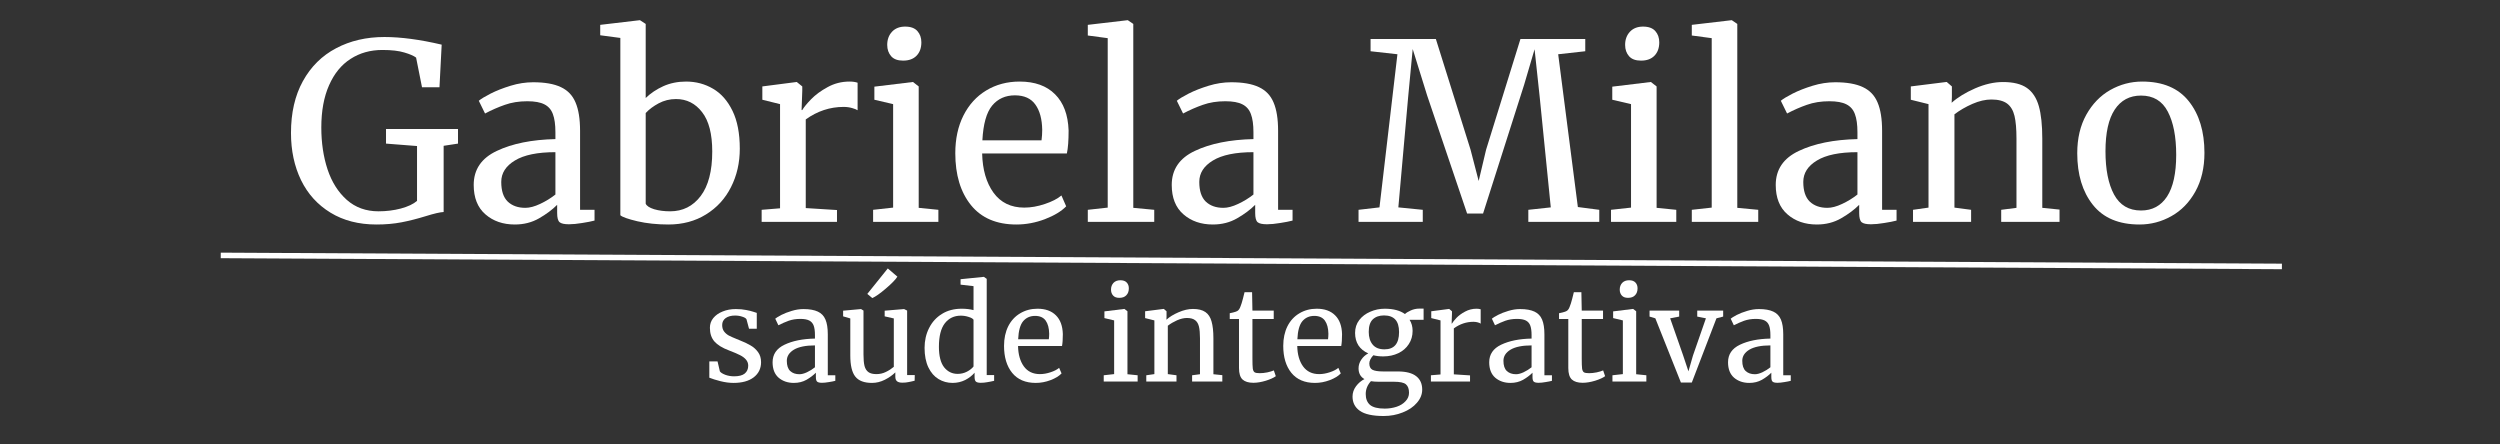
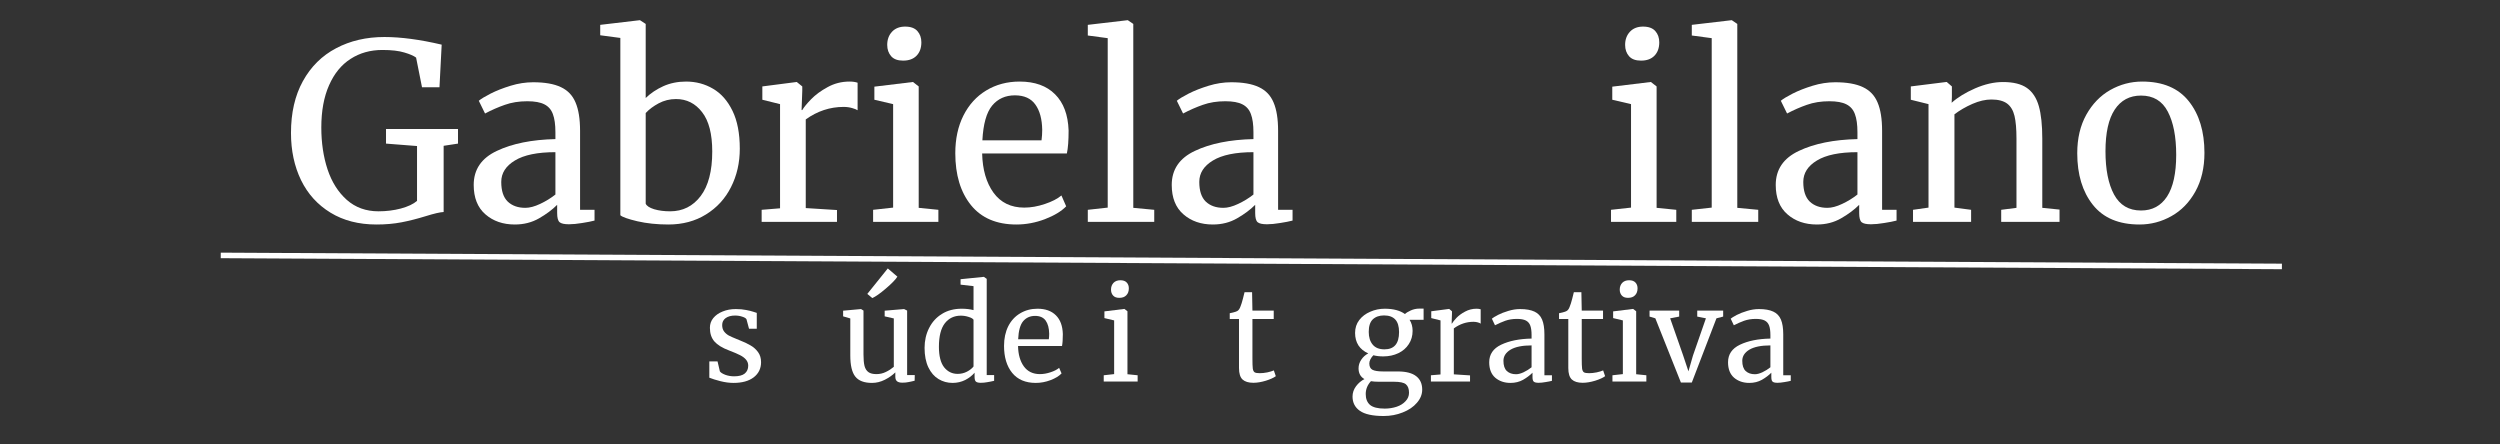
<svg xmlns="http://www.w3.org/2000/svg" width="450" zoomAndPan="magnify" viewBox="0 0 337.5 60" height="80" preserveAspectRatio="xMidYMid meet" version="1.0">
  <rect x="0" y="0" width="337.5" height="60" fill="#333333" stroke="none" />
  <defs>
    <g />
  </defs>
  <g fill="#ffffff" fill-opacity="1">
    <g transform="translate(37.861, 29.949)">
      <g>
        <path d="M 12.969 0.359 C 10.57 0.359 8.504 -0.172 6.766 -1.234 C 5.023 -2.297 3.695 -3.758 2.781 -5.625 C 1.875 -7.5 1.422 -9.625 1.422 -12 C 1.422 -14.719 1.957 -17.051 3.031 -19 C 4.113 -20.957 5.609 -22.438 7.516 -23.438 C 9.422 -24.445 11.594 -24.953 14.031 -24.953 C 16.258 -24.953 18.836 -24.609 21.766 -23.922 L 21.469 -18.172 L 19.109 -18.172 L 18.312 -22.172 C 18 -22.41 17.473 -22.641 16.734 -22.859 C 15.992 -23.086 15.004 -23.203 13.766 -23.203 C 12.141 -23.203 10.707 -22.801 9.469 -22 C 8.227 -21.207 7.258 -20.02 6.562 -18.438 C 5.863 -16.863 5.516 -14.961 5.516 -12.734 C 5.516 -10.672 5.797 -8.785 6.359 -7.078 C 6.93 -5.367 7.797 -4 8.953 -2.969 C 10.117 -1.938 11.547 -1.422 13.234 -1.422 C 14.297 -1.422 15.301 -1.547 16.25 -1.797 C 17.207 -2.055 17.938 -2.398 18.438 -2.828 L 18.438 -10.234 L 14.25 -10.562 L 14.25 -12.531 L 23.969 -12.531 L 23.969 -10.562 L 22.031 -10.266 L 22.031 -1.328 C 21.539 -1.305 20.734 -1.117 19.609 -0.766 C 18.453 -0.41 17.363 -0.133 16.344 0.062 C 15.332 0.258 14.207 0.359 12.969 0.359 Z M 12.969 0.359 " />
      </g>
    </g>
  </g>
  <g fill="#ffffff" fill-opacity="1">
    <g transform="translate(62.45, 29.949)">
      <g>
        <path d="M 1.5 -4.984 C 1.5 -7.066 2.539 -8.598 4.625 -9.578 C 6.707 -10.566 9.344 -11.098 12.531 -11.172 L 12.531 -12.094 C 12.531 -13.133 12.414 -13.953 12.188 -14.547 C 11.969 -15.148 11.586 -15.586 11.047 -15.859 C 10.504 -16.141 9.734 -16.281 8.734 -16.281 C 7.609 -16.281 6.598 -16.117 5.703 -15.797 C 4.805 -15.484 3.914 -15.094 3.031 -14.625 L 2.188 -16.344 C 2.477 -16.594 3.008 -16.914 3.781 -17.312 C 4.562 -17.707 5.461 -18.062 6.484 -18.375 C 7.504 -18.688 8.52 -18.844 9.531 -18.844 C 11.102 -18.844 12.348 -18.625 13.266 -18.188 C 14.191 -17.758 14.852 -17.066 15.25 -16.109 C 15.656 -15.16 15.859 -13.891 15.859 -12.297 L 15.859 -1.625 L 17.812 -1.625 L 17.812 -0.172 C 17.375 -0.055 16.816 0.051 16.141 0.156 C 15.461 0.27 14.867 0.328 14.359 0.328 C 13.734 0.328 13.312 0.234 13.094 0.047 C 12.875 -0.141 12.766 -0.555 12.766 -1.203 L 12.766 -2.297 C 12.098 -1.629 11.281 -1.02 10.312 -0.469 C 9.352 0.082 8.266 0.359 7.047 0.359 C 5.453 0.359 4.129 -0.098 3.078 -1.016 C 2.023 -1.93 1.5 -3.254 1.5 -4.984 Z M 8.469 -1.891 C 9.051 -1.891 9.719 -2.066 10.469 -2.422 C 11.219 -2.773 11.906 -3.195 12.531 -3.688 L 12.531 -9.406 C 10.113 -9.406 8.289 -9.031 7.062 -8.281 C 5.832 -7.539 5.219 -6.578 5.219 -5.391 C 5.219 -4.191 5.508 -3.305 6.094 -2.734 C 6.688 -2.172 7.477 -1.891 8.469 -1.891 Z M 8.469 -1.891 " />
      </g>
    </g>
  </g>
  <g fill="#ffffff" fill-opacity="1">
    <g transform="translate(81.091, 29.949)">
      <g>
        <path d="M -0.062 -26.594 L 5.25 -27.219 L 5.312 -27.219 L 6.078 -26.719 L 6.078 -16.719 C 6.742 -17.363 7.535 -17.895 8.453 -18.312 C 9.379 -18.727 10.406 -18.938 11.531 -18.938 C 12.863 -18.938 14.078 -18.613 15.172 -17.969 C 16.266 -17.332 17.141 -16.336 17.797 -14.984 C 18.453 -13.641 18.781 -11.938 18.781 -9.875 C 18.781 -7.969 18.383 -6.238 17.594 -4.688 C 16.812 -3.133 15.688 -1.906 14.219 -1 C 12.758 -0.094 11.066 0.359 9.141 0.359 C 7.609 0.359 6.211 0.211 4.953 -0.078 C 3.691 -0.379 2.926 -0.648 2.656 -0.891 L 2.656 -24.828 L -0.062 -25.188 Z M 10.172 -16.578 C 9.328 -16.578 8.547 -16.383 7.828 -16 C 7.109 -15.613 6.523 -15.176 6.078 -14.688 L 6.078 -2.453 C 6.211 -2.148 6.594 -1.898 7.219 -1.703 C 7.852 -1.516 8.57 -1.422 9.375 -1.422 C 11.082 -1.422 12.457 -2.109 13.5 -3.484 C 14.539 -4.859 15.062 -6.863 15.062 -9.5 C 15.062 -11.875 14.602 -13.645 13.688 -14.812 C 12.781 -15.988 11.609 -16.578 10.172 -16.578 Z M 10.172 -16.578 " />
      </g>
    </g>
  </g>
  <g fill="#ffffff" fill-opacity="1">
    <g transform="translate(101.26, 29.949)">
      <g>
        <path d="M 1.562 -1.625 L 4.047 -1.828 L 4.047 -15.891 L 1.656 -16.484 L 1.656 -18.281 L 6.25 -18.875 L 6.312 -18.875 L 7.047 -18.281 L 7.047 -17.688 L 6.953 -15.094 L 7.047 -15.094 C 7.266 -15.469 7.66 -15.953 8.234 -16.547 C 8.816 -17.148 9.562 -17.695 10.469 -18.188 C 11.375 -18.688 12.359 -18.938 13.422 -18.938 C 13.867 -18.938 14.234 -18.883 14.516 -18.781 L 14.516 -15.062 C 14.367 -15.164 14.125 -15.266 13.781 -15.359 C 13.438 -15.461 13.051 -15.516 12.625 -15.516 C 10.789 -15.516 9.086 -14.953 7.516 -13.828 L 7.516 -1.859 L 11.734 -1.594 L 11.734 0 L 1.562 0 Z M 1.562 -1.625 " />
      </g>
    </g>
  </g>
  <g fill="#ffffff" fill-opacity="1">
    <g transform="translate(116.478, 29.949)">
      <g>
        <path d="M 5.422 -21.766 C 4.711 -21.766 4.18 -21.961 3.828 -22.359 C 3.473 -22.766 3.297 -23.273 3.297 -23.891 C 3.297 -24.598 3.508 -25.188 3.938 -25.656 C 4.375 -26.125 4.969 -26.359 5.719 -26.359 C 6.469 -26.359 7.02 -26.156 7.375 -25.75 C 7.727 -25.352 7.906 -24.848 7.906 -24.234 C 7.906 -23.473 7.688 -22.867 7.25 -22.422 C 6.82 -21.984 6.223 -21.766 5.453 -21.766 Z M 4.094 -15.891 L 1.562 -16.484 L 1.562 -18.25 L 6.719 -18.875 L 6.781 -18.875 L 7.547 -18.281 L 7.547 -1.891 L 10.203 -1.625 L 10.203 0 L 1.391 0 L 1.391 -1.625 L 4.094 -1.922 Z M 4.094 -15.891 " />
      </g>
    </g>
  </g>
  <g fill="#ffffff" fill-opacity="1">
    <g transform="translate(127.543, 29.949)">
      <g>
        <path d="M 9.672 0.359 C 6.992 0.359 4.945 -0.516 3.531 -2.266 C 2.125 -4.016 1.422 -6.348 1.422 -9.266 C 1.422 -11.191 1.785 -12.883 2.516 -14.344 C 3.254 -15.812 4.281 -16.941 5.594 -17.734 C 6.914 -18.535 8.422 -18.938 10.109 -18.938 C 12.16 -18.938 13.754 -18.363 14.891 -17.219 C 16.035 -16.082 16.645 -14.453 16.719 -12.328 C 16.719 -10.973 16.641 -9.941 16.484 -9.234 L 5.047 -9.234 C 5.098 -7.047 5.609 -5.281 6.578 -3.938 C 7.555 -2.594 8.941 -1.922 10.734 -1.922 C 11.617 -1.922 12.539 -2.082 13.5 -2.406 C 14.469 -2.727 15.219 -3.113 15.75 -3.562 L 16.391 -2.094 C 15.742 -1.426 14.785 -0.848 13.516 -0.359 C 12.254 0.117 10.973 0.359 9.672 0.359 Z M 13.062 -11 C 13.125 -11.469 13.156 -11.941 13.156 -12.422 C 13.133 -13.867 12.828 -15.004 12.234 -15.828 C 11.648 -16.66 10.727 -17.078 9.469 -17.078 C 8.188 -17.078 7.16 -16.613 6.391 -15.688 C 5.629 -14.758 5.191 -13.195 5.078 -11 Z M 13.062 -11 " />
      </g>
    </g>
  </g>
  <g fill="#ffffff" fill-opacity="1">
    <g transform="translate(145.619, 29.949)">
      <g>
        <path d="M 3.922 -24.797 L 1.234 -25.156 L 1.234 -26.594 L 6.578 -27.219 L 6.641 -27.219 L 7.375 -26.719 L 7.375 -1.891 L 10.203 -1.625 L 10.203 0 L 1.234 0 L 1.234 -1.625 L 3.922 -1.922 Z M 3.922 -24.797 " />
      </g>
    </g>
  </g>
  <g fill="#ffffff" fill-opacity="1">
    <g transform="translate(156.684, 29.949)">
      <g>
        <path d="M 1.5 -4.984 C 1.5 -7.066 2.539 -8.598 4.625 -9.578 C 6.707 -10.566 9.344 -11.098 12.531 -11.172 L 12.531 -12.094 C 12.531 -13.133 12.414 -13.953 12.188 -14.547 C 11.969 -15.148 11.586 -15.586 11.047 -15.859 C 10.504 -16.141 9.734 -16.281 8.734 -16.281 C 7.609 -16.281 6.598 -16.117 5.703 -15.797 C 4.805 -15.484 3.914 -15.094 3.031 -14.625 L 2.188 -16.344 C 2.477 -16.594 3.008 -16.914 3.781 -17.312 C 4.562 -17.707 5.461 -18.062 6.484 -18.375 C 7.504 -18.688 8.52 -18.844 9.531 -18.844 C 11.102 -18.844 12.348 -18.625 13.266 -18.188 C 14.191 -17.758 14.852 -17.066 15.25 -16.109 C 15.656 -15.16 15.859 -13.891 15.859 -12.297 L 15.859 -1.625 L 17.812 -1.625 L 17.812 -0.172 C 17.375 -0.055 16.816 0.051 16.141 0.156 C 15.461 0.27 14.867 0.328 14.359 0.328 C 13.734 0.328 13.312 0.234 13.094 0.047 C 12.875 -0.141 12.766 -0.555 12.766 -1.203 L 12.766 -2.297 C 12.098 -1.629 11.281 -1.02 10.312 -0.469 C 9.352 0.082 8.266 0.359 7.047 0.359 C 5.453 0.359 4.129 -0.098 3.078 -1.016 C 2.023 -1.93 1.5 -3.254 1.5 -4.984 Z M 8.469 -1.891 C 9.051 -1.891 9.719 -2.066 10.469 -2.422 C 11.219 -2.773 11.906 -3.195 12.531 -3.688 L 12.531 -9.406 C 10.113 -9.406 8.289 -9.031 7.062 -8.281 C 5.832 -7.539 5.219 -6.578 5.219 -5.391 C 5.219 -4.191 5.508 -3.305 6.094 -2.734 C 6.688 -2.172 7.477 -1.891 8.469 -1.891 Z M 8.469 -1.891 " />
      </g>
    </g>
  </g>
  <g fill="#ffffff" fill-opacity="1">
    <g transform="translate(175.324, 29.949)">
      <g />
    </g>
  </g>
  <g fill="#ffffff" fill-opacity="1">
    <g transform="translate(183.199, 29.949)">
      <g>
-         <path d="M 5.453 -22.625 L 1.828 -23.031 L 1.828 -24.688 L 10.641 -24.688 L 15.328 -9.734 L 16.422 -5.516 L 17.422 -9.734 L 22.062 -24.688 L 30.812 -24.688 L 30.812 -23.031 L 27.156 -22.625 L 29.812 -2 L 32.703 -1.625 L 32.703 0 L 23.125 0 L 23.125 -1.625 L 26.156 -1.953 L 24.656 -16.891 L 23.969 -23.297 L 22.562 -18.516 L 17.016 -1.125 L 14.859 -1.125 L 9.469 -17.047 L 7.516 -23.328 L 6.906 -16.891 L 5.578 -1.953 L 8.875 -1.625 L 8.875 0 L 0.203 0 L 0.203 -1.625 L 3.031 -1.953 Z M 5.453 -22.625 " />
-       </g>
+         </g>
    </g>
  </g>
  <g fill="#ffffff" fill-opacity="1">
    <g transform="translate(216.095, 29.949)">
      <g>
        <path d="M 5.422 -21.766 C 4.711 -21.766 4.18 -21.961 3.828 -22.359 C 3.473 -22.766 3.297 -23.273 3.297 -23.891 C 3.297 -24.598 3.508 -25.188 3.938 -25.656 C 4.375 -26.125 4.969 -26.359 5.719 -26.359 C 6.469 -26.359 7.02 -26.156 7.375 -25.75 C 7.727 -25.352 7.906 -24.848 7.906 -24.234 C 7.906 -23.473 7.688 -22.867 7.25 -22.422 C 6.82 -21.984 6.223 -21.766 5.453 -21.766 Z M 4.094 -15.891 L 1.562 -16.484 L 1.562 -18.25 L 6.719 -18.875 L 6.781 -18.875 L 7.547 -18.281 L 7.547 -1.891 L 10.203 -1.625 L 10.203 0 L 1.391 0 L 1.391 -1.625 L 4.094 -1.922 Z M 4.094 -15.891 " />
      </g>
    </g>
  </g>
  <g fill="#ffffff" fill-opacity="1">
    <g transform="translate(227.159, 29.949)">
      <g>
        <path d="M 3.922 -24.797 L 1.234 -25.156 L 1.234 -26.594 L 6.578 -27.219 L 6.641 -27.219 L 7.375 -26.719 L 7.375 -1.891 L 10.203 -1.625 L 10.203 0 L 1.234 0 L 1.234 -1.625 L 3.922 -1.922 Z M 3.922 -24.797 " />
      </g>
    </g>
  </g>
  <g fill="#ffffff" fill-opacity="1">
    <g transform="translate(238.224, 29.949)">
      <g>
        <path d="M 1.5 -4.984 C 1.5 -7.066 2.539 -8.598 4.625 -9.578 C 6.707 -10.566 9.344 -11.098 12.531 -11.172 L 12.531 -12.094 C 12.531 -13.133 12.414 -13.953 12.188 -14.547 C 11.969 -15.148 11.586 -15.586 11.047 -15.859 C 10.504 -16.141 9.734 -16.281 8.734 -16.281 C 7.609 -16.281 6.598 -16.117 5.703 -15.797 C 4.805 -15.484 3.914 -15.094 3.031 -14.625 L 2.188 -16.344 C 2.477 -16.594 3.008 -16.914 3.781 -17.312 C 4.562 -17.707 5.461 -18.062 6.484 -18.375 C 7.504 -18.688 8.52 -18.844 9.531 -18.844 C 11.102 -18.844 12.348 -18.625 13.266 -18.188 C 14.191 -17.758 14.852 -17.066 15.25 -16.109 C 15.656 -15.16 15.859 -13.891 15.859 -12.297 L 15.859 -1.625 L 17.812 -1.625 L 17.812 -0.172 C 17.375 -0.055 16.816 0.051 16.141 0.156 C 15.461 0.27 14.867 0.328 14.359 0.328 C 13.734 0.328 13.312 0.234 13.094 0.047 C 12.875 -0.141 12.766 -0.555 12.766 -1.203 L 12.766 -2.297 C 12.098 -1.629 11.281 -1.02 10.312 -0.469 C 9.352 0.082 8.266 0.359 7.047 0.359 C 5.453 0.359 4.129 -0.098 3.078 -1.016 C 2.023 -1.93 1.5 -3.254 1.5 -4.984 Z M 8.469 -1.891 C 9.051 -1.891 9.719 -2.066 10.469 -2.422 C 11.219 -2.773 11.906 -3.195 12.531 -3.688 L 12.531 -9.406 C 10.113 -9.406 8.289 -9.031 7.062 -8.281 C 5.832 -7.539 5.219 -6.578 5.219 -5.391 C 5.219 -4.191 5.508 -3.305 6.094 -2.734 C 6.688 -2.172 7.477 -1.891 8.469 -1.891 Z M 8.469 -1.891 " />
      </g>
    </g>
  </g>
  <g fill="#ffffff" fill-opacity="1">
    <g transform="translate(256.865, 29.949)">
      <g>
        <path d="M 3.484 -15.891 L 1.094 -16.484 L 1.094 -18.281 L 5.844 -18.875 L 5.953 -18.875 L 6.641 -18.281 L 6.641 -16.891 L 6.609 -16.078 C 7.41 -16.797 8.461 -17.441 9.766 -18.016 C 11.078 -18.586 12.332 -18.875 13.531 -18.875 C 14.926 -18.875 16.004 -18.609 16.766 -18.078 C 17.523 -17.547 18.062 -16.727 18.375 -15.625 C 18.688 -14.531 18.844 -13.055 18.844 -11.203 L 18.844 -1.891 L 21.172 -1.656 L 21.172 0 L 13.297 0 L 13.297 -1.625 L 15.359 -1.891 L 15.359 -11.234 C 15.359 -12.535 15.27 -13.555 15.094 -14.297 C 14.914 -15.047 14.582 -15.602 14.094 -15.969 C 13.602 -16.332 12.895 -16.516 11.969 -16.516 C 11.164 -16.516 10.312 -16.316 9.406 -15.922 C 8.5 -15.523 7.691 -15.055 6.984 -14.516 L 6.984 -1.922 L 9.234 -1.625 L 9.234 0 L 1.391 0 L 1.391 -1.625 L 3.484 -1.922 Z M 3.484 -15.891 " />
      </g>
    </g>
  </g>
  <g fill="#ffffff" fill-opacity="1">
    <g transform="translate(278.928, 29.949)">
      <g>
        <path d="M 1.5 -9.266 C 1.5 -11.266 1.906 -12.992 2.719 -14.453 C 3.539 -15.922 4.617 -17.035 5.953 -17.797 C 7.297 -18.555 8.734 -18.938 10.266 -18.938 C 13.055 -18.938 15.156 -18.051 16.562 -16.281 C 17.969 -14.508 18.672 -12.188 18.672 -9.312 C 18.672 -7.289 18.258 -5.547 17.438 -4.078 C 16.625 -2.617 15.547 -1.516 14.203 -0.766 C 12.867 -0.016 11.438 0.359 9.906 0.359 C 7.113 0.359 5.016 -0.523 3.609 -2.297 C 2.203 -4.066 1.5 -6.391 1.5 -9.266 Z M 10.109 -1.531 C 11.629 -1.531 12.801 -2.16 13.625 -3.422 C 14.445 -4.68 14.859 -6.555 14.859 -9.047 C 14.859 -11.504 14.477 -13.453 13.719 -14.891 C 12.969 -16.328 11.766 -17.047 10.109 -17.047 C 8.578 -17.047 7.395 -16.414 6.562 -15.156 C 5.727 -13.895 5.312 -12.02 5.312 -9.531 C 5.312 -7.07 5.695 -5.125 6.469 -3.688 C 7.25 -2.25 8.461 -1.531 10.109 -1.531 Z M 10.109 -1.531 " />
      </g>
    </g>
  </g>
  <g fill="#ffffff" fill-opacity="1">
    <g transform="translate(94.806, 51.505)">
      <g>
        <path d="M 2.375 -1.375 C 2.488 -1.207 2.734 -1.051 3.109 -0.906 C 3.484 -0.77 3.879 -0.703 4.297 -0.703 C 4.953 -0.703 5.43 -0.828 5.734 -1.078 C 6.047 -1.336 6.203 -1.691 6.203 -2.141 C 6.203 -2.453 6.102 -2.723 5.906 -2.953 C 5.719 -3.18 5.445 -3.383 5.094 -3.562 C 4.75 -3.738 4.25 -3.953 3.594 -4.203 C 2.707 -4.535 2.055 -4.938 1.641 -5.406 C 1.234 -5.875 1.031 -6.488 1.031 -7.25 C 1.031 -7.75 1.18 -8.188 1.484 -8.562 C 1.797 -8.945 2.219 -9.242 2.75 -9.453 C 3.281 -9.672 3.875 -9.781 4.531 -9.781 C 5.062 -9.781 5.523 -9.738 5.922 -9.656 C 6.316 -9.582 6.633 -9.504 6.875 -9.422 C 7.125 -9.336 7.285 -9.285 7.359 -9.266 L 7.359 -7.125 L 6.312 -7.125 L 5.969 -8.406 C 5.895 -8.539 5.707 -8.656 5.406 -8.75 C 5.113 -8.852 4.785 -8.906 4.422 -8.906 C 3.898 -8.906 3.477 -8.789 3.156 -8.562 C 2.844 -8.332 2.688 -8.02 2.688 -7.625 C 2.688 -7.281 2.77 -6.992 2.938 -6.766 C 3.102 -6.547 3.312 -6.363 3.562 -6.219 C 3.82 -6.082 4.172 -5.926 4.609 -5.75 L 4.953 -5.609 C 5.598 -5.359 6.117 -5.113 6.516 -4.875 C 6.922 -4.645 7.258 -4.344 7.531 -3.969 C 7.801 -3.602 7.938 -3.148 7.938 -2.609 C 7.938 -1.754 7.602 -1.07 6.938 -0.562 C 6.281 -0.062 5.375 0.188 4.219 0.188 C 3.656 0.188 3.066 0.109 2.453 -0.047 C 1.836 -0.203 1.336 -0.359 0.953 -0.516 L 0.953 -2.719 L 2.062 -2.719 Z M 2.375 -1.375 " />
      </g>
    </g>
  </g>
  <g fill="#ffffff" fill-opacity="1">
    <g transform="translate(103.518, 51.505)">
      <g>
-         <path d="M 0.781 -2.594 C 0.781 -3.664 1.316 -4.457 2.391 -4.969 C 3.473 -5.488 4.844 -5.766 6.5 -5.797 L 6.5 -6.281 C 6.5 -6.82 6.441 -7.242 6.328 -7.547 C 6.211 -7.859 6.016 -8.086 5.734 -8.234 C 5.453 -8.379 5.051 -8.453 4.531 -8.453 C 3.945 -8.453 3.422 -8.367 2.953 -8.203 C 2.492 -8.035 2.031 -7.832 1.562 -7.594 L 1.141 -8.484 C 1.285 -8.609 1.555 -8.773 1.953 -8.984 C 2.359 -9.191 2.828 -9.375 3.359 -9.531 C 3.891 -9.695 4.422 -9.781 4.953 -9.781 C 5.766 -9.781 6.41 -9.664 6.891 -9.438 C 7.367 -9.219 7.711 -8.859 7.922 -8.359 C 8.129 -7.867 8.234 -7.207 8.234 -6.375 L 8.234 -0.844 L 9.25 -0.844 L 9.25 -0.094 C 9.02 -0.031 8.727 0.023 8.375 0.078 C 8.02 0.141 7.711 0.172 7.453 0.172 C 7.129 0.172 6.91 0.117 6.797 0.016 C 6.68 -0.078 6.625 -0.289 6.625 -0.625 L 6.625 -1.188 C 6.281 -0.844 5.859 -0.523 5.359 -0.234 C 4.859 0.047 4.289 0.188 3.656 0.188 C 2.832 0.188 2.145 -0.047 1.594 -0.516 C 1.051 -0.992 0.781 -1.688 0.781 -2.594 Z M 4.406 -0.984 C 4.695 -0.984 5.035 -1.07 5.422 -1.25 C 5.816 -1.438 6.176 -1.66 6.5 -1.922 L 6.5 -4.875 C 5.25 -4.875 4.301 -4.68 3.656 -4.297 C 3.02 -3.91 2.703 -3.41 2.703 -2.797 C 2.703 -2.172 2.852 -1.711 3.156 -1.422 C 3.469 -1.129 3.883 -0.984 4.406 -0.984 Z M 4.406 -0.984 " />
-       </g>
+         </g>
    </g>
  </g>
  <g fill="#ffffff" fill-opacity="1">
    <g transform="translate(113.196, 51.505)">
      <g>
        <path d="M 8.625 0.156 C 8.301 0.156 8.062 0.094 7.906 -0.031 C 7.75 -0.156 7.672 -0.363 7.672 -0.656 L 7.672 -1.234 C 7.297 -0.859 6.82 -0.523 6.25 -0.234 C 5.688 0.047 5.113 0.188 4.531 0.188 C 3.469 0.188 2.711 -0.098 2.266 -0.672 C 1.816 -1.242 1.594 -2.191 1.594 -3.516 L 1.594 -8.516 L 0.625 -8.797 L 0.625 -9.562 L 3.031 -9.781 L 3.047 -9.781 L 3.375 -9.578 L 3.375 -3.656 C 3.375 -2.988 3.422 -2.469 3.516 -2.094 C 3.617 -1.719 3.797 -1.441 4.047 -1.266 C 4.297 -1.086 4.656 -1 5.125 -1 C 5.582 -1 6.008 -1.098 6.406 -1.297 C 6.812 -1.492 7.164 -1.723 7.469 -1.984 L 7.469 -8.516 L 6.234 -8.797 L 6.234 -9.562 L 8.844 -9.781 L 8.859 -9.781 L 9.266 -9.578 L 9.266 -0.875 L 10.297 -0.875 L 10.281 -0.109 C 9.957 -0.023 9.676 0.035 9.438 0.078 C 9.207 0.129 8.938 0.156 8.625 0.156 Z M 3.891 -11.828 L 6.656 -15.266 L 7.953 -14.156 C 7.711 -13.77 7.195 -13.238 6.406 -12.562 C 5.613 -11.883 5 -11.453 4.562 -11.266 Z M 3.891 -11.828 " />
      </g>
    </g>
  </g>
  <g fill="#ffffff" fill-opacity="1">
    <g transform="translate(124.098, 51.505)">
      <g>
        <path d="M 4.5 0.188 C 3.812 0.188 3.18 0.016 2.609 -0.328 C 2.035 -0.672 1.578 -1.195 1.234 -1.906 C 0.891 -2.625 0.719 -3.504 0.719 -4.547 C 0.719 -5.523 0.922 -6.414 1.328 -7.219 C 1.734 -8.031 2.312 -8.664 3.062 -9.125 C 3.812 -9.594 4.703 -9.828 5.734 -9.828 C 6.316 -9.828 6.848 -9.766 7.328 -9.641 L 7.328 -12.875 L 5.578 -13.078 L 5.578 -13.812 L 8.672 -14.125 L 8.734 -14.125 L 9.109 -13.859 L 9.109 -0.875 L 10.109 -0.875 L 10.109 -0.094 C 9.742 -0.008 9.426 0.051 9.156 0.094 C 8.883 0.145 8.598 0.172 8.297 0.172 C 7.992 0.172 7.781 0.117 7.656 0.016 C 7.531 -0.086 7.469 -0.305 7.469 -0.641 L 7.469 -1.188 C 7.145 -0.801 6.723 -0.473 6.203 -0.203 C 5.68 0.055 5.113 0.188 4.5 0.188 Z M 5.188 -1.031 C 5.633 -1.031 6.051 -1.129 6.438 -1.328 C 6.832 -1.535 7.129 -1.77 7.328 -2.031 L 7.328 -8.344 C 7.234 -8.488 7.016 -8.613 6.672 -8.719 C 6.336 -8.832 5.984 -8.891 5.609 -8.891 C 4.711 -8.891 3.992 -8.547 3.453 -7.859 C 2.922 -7.172 2.656 -6.113 2.656 -4.688 C 2.656 -3.445 2.891 -2.523 3.359 -1.922 C 3.836 -1.328 4.445 -1.031 5.188 -1.031 Z M 5.188 -1.031 " />
      </g>
    </g>
  </g>
  <g fill="#ffffff" fill-opacity="1">
    <g transform="translate(134.811, 51.505)">
      <g>
        <path d="M 5.016 0.188 C 3.629 0.188 2.566 -0.266 1.828 -1.172 C 1.098 -2.078 0.734 -3.289 0.734 -4.812 C 0.734 -5.812 0.922 -6.691 1.297 -7.453 C 1.68 -8.211 2.219 -8.797 2.906 -9.203 C 3.594 -9.617 4.375 -9.828 5.25 -9.828 C 6.312 -9.828 7.141 -9.531 7.734 -8.938 C 8.328 -8.352 8.641 -7.508 8.672 -6.406 C 8.672 -5.695 8.633 -5.16 8.562 -4.797 L 2.625 -4.797 C 2.645 -3.66 2.906 -2.742 3.406 -2.047 C 3.914 -1.348 4.641 -1 5.578 -1 C 6.035 -1 6.516 -1.082 7.016 -1.25 C 7.516 -1.414 7.898 -1.613 8.172 -1.844 L 8.5 -1.094 C 8.164 -0.738 7.672 -0.438 7.016 -0.188 C 6.359 0.062 5.691 0.188 5.016 0.188 Z M 6.781 -5.703 C 6.812 -5.953 6.828 -6.203 6.828 -6.453 C 6.816 -7.203 6.66 -7.789 6.359 -8.219 C 6.055 -8.645 5.578 -8.859 4.922 -8.859 C 4.254 -8.859 3.719 -8.617 3.312 -8.141 C 2.914 -7.66 2.691 -6.848 2.641 -5.703 Z M 6.781 -5.703 " />
      </g>
    </g>
  </g>
  <g fill="#ffffff" fill-opacity="1">
    <g transform="translate(144.196, 51.505)">
      <g />
    </g>
  </g>
  <g fill="#ffffff" fill-opacity="1">
    <g transform="translate(148.284, 51.505)">
      <g>
        <path d="M 2.812 -11.297 C 2.445 -11.297 2.172 -11.398 1.984 -11.609 C 1.797 -11.816 1.703 -12.082 1.703 -12.406 C 1.703 -12.77 1.812 -13.07 2.031 -13.312 C 2.258 -13.551 2.57 -13.672 2.969 -13.672 C 3.352 -13.672 3.641 -13.566 3.828 -13.359 C 4.016 -13.16 4.109 -12.898 4.109 -12.578 C 4.109 -12.18 3.992 -11.867 3.766 -11.641 C 3.547 -11.41 3.234 -11.297 2.828 -11.297 Z M 2.125 -8.25 L 0.812 -8.562 L 0.812 -9.469 L 3.484 -9.797 L 3.516 -9.797 L 3.922 -9.484 L 3.922 -0.984 L 5.297 -0.844 L 5.297 0 L 0.719 0 L 0.719 -0.844 L 2.125 -1 Z M 2.125 -8.25 " />
      </g>
    </g>
  </g>
  <g fill="#ffffff" fill-opacity="1">
    <g transform="translate(154.029, 51.505)">
      <g>
-         <path d="M 1.812 -8.25 L 0.562 -8.562 L 0.562 -9.484 L 3.031 -9.797 L 3.094 -9.797 L 3.453 -9.484 L 3.453 -8.766 L 3.438 -8.344 C 3.844 -8.719 4.383 -9.051 5.062 -9.344 C 5.75 -9.645 6.398 -9.797 7.016 -9.797 C 7.742 -9.797 8.305 -9.656 8.703 -9.375 C 9.098 -9.102 9.375 -8.68 9.531 -8.109 C 9.695 -7.547 9.781 -6.781 9.781 -5.812 L 9.781 -0.984 L 10.984 -0.859 L 10.984 0 L 6.906 0 L 6.906 -0.844 L 7.969 -0.984 L 7.969 -5.828 C 7.969 -6.504 7.922 -7.035 7.828 -7.422 C 7.734 -7.805 7.562 -8.094 7.312 -8.281 C 7.062 -8.477 6.691 -8.578 6.203 -8.578 C 5.797 -8.578 5.352 -8.473 4.875 -8.266 C 4.406 -8.055 3.988 -7.812 3.625 -7.531 L 3.625 -1 L 4.797 -0.844 L 4.797 0 L 0.719 0 L 0.719 -0.844 L 1.812 -1 Z M 1.812 -8.25 " />
-       </g>
+         </g>
    </g>
  </g>
  <g fill="#ffffff" fill-opacity="1">
    <g transform="translate(165.484, 51.505)">
      <g>
        <path d="M 3.719 0.172 C 3.07 0.172 2.586 0.023 2.266 -0.266 C 1.941 -0.566 1.781 -1.082 1.781 -1.812 L 1.781 -8.438 L 0.531 -8.438 L 0.531 -9.219 C 0.594 -9.227 0.754 -9.266 1.016 -9.328 C 1.285 -9.398 1.461 -9.461 1.547 -9.516 C 1.734 -9.617 1.879 -9.828 1.984 -10.141 C 2.078 -10.359 2.188 -10.707 2.312 -11.188 C 2.438 -11.676 2.508 -11.969 2.531 -12.062 L 3.547 -12.062 L 3.594 -9.578 L 6.469 -9.578 L 6.469 -8.438 L 3.594 -8.438 L 3.594 -3.141 C 3.594 -2.484 3.609 -2.02 3.641 -1.75 C 3.68 -1.488 3.77 -1.316 3.906 -1.234 C 4.039 -1.16 4.27 -1.125 4.594 -1.125 C 4.895 -1.125 5.234 -1.16 5.609 -1.234 C 5.984 -1.316 6.273 -1.406 6.484 -1.5 L 6.75 -0.719 C 6.469 -0.508 6.02 -0.305 5.406 -0.109 C 4.789 0.078 4.227 0.172 3.719 0.172 Z M 3.719 0.172 " />
      </g>
    </g>
  </g>
  <g fill="#ffffff" fill-opacity="1">
    <g transform="translate(172.505, 51.505)">
      <g>
-         <path d="M 5.016 0.188 C 3.629 0.188 2.566 -0.266 1.828 -1.172 C 1.098 -2.078 0.734 -3.289 0.734 -4.812 C 0.734 -5.812 0.922 -6.691 1.297 -7.453 C 1.68 -8.211 2.219 -8.797 2.906 -9.203 C 3.594 -9.617 4.375 -9.828 5.25 -9.828 C 6.312 -9.828 7.141 -9.531 7.734 -8.938 C 8.328 -8.352 8.641 -7.508 8.672 -6.406 C 8.672 -5.695 8.633 -5.16 8.562 -4.797 L 2.625 -4.797 C 2.645 -3.66 2.906 -2.742 3.406 -2.047 C 3.914 -1.348 4.641 -1 5.578 -1 C 6.035 -1 6.516 -1.082 7.016 -1.25 C 7.516 -1.414 7.898 -1.613 8.172 -1.844 L 8.5 -1.094 C 8.164 -0.738 7.672 -0.438 7.016 -0.188 C 6.359 0.062 5.691 0.188 5.016 0.188 Z M 6.781 -5.703 C 6.812 -5.953 6.828 -6.203 6.828 -6.453 C 6.816 -7.203 6.66 -7.789 6.359 -8.219 C 6.055 -8.645 5.578 -8.859 4.922 -8.859 C 4.254 -8.859 3.719 -8.617 3.312 -8.141 C 2.914 -7.66 2.691 -6.848 2.641 -5.703 Z M 6.781 -5.703 " />
-       </g>
+         </g>
    </g>
  </g>
  <g fill="#ffffff" fill-opacity="1">
    <g transform="translate(181.889, 51.505)">
      <g>
        <path d="M 4.906 4.656 C 3.426 4.656 2.352 4.422 1.688 3.953 C 1.031 3.492 0.703 2.852 0.703 2.031 C 0.703 1.531 0.859 1.066 1.172 0.641 C 1.492 0.211 1.875 -0.109 2.312 -0.328 C 1.781 -0.629 1.516 -1.113 1.516 -1.781 C 1.516 -2.188 1.633 -2.57 1.875 -2.938 C 2.125 -3.312 2.441 -3.598 2.828 -3.797 C 2.254 -4.047 1.812 -4.406 1.5 -4.875 C 1.195 -5.352 1.047 -5.914 1.047 -6.562 C 1.047 -7.227 1.234 -7.805 1.609 -8.297 C 1.984 -8.785 2.477 -9.16 3.094 -9.422 C 3.707 -9.691 4.359 -9.828 5.047 -9.828 C 6.211 -9.828 7.125 -9.586 7.781 -9.109 C 7.945 -9.273 8.207 -9.438 8.562 -9.594 C 8.926 -9.758 9.312 -9.844 9.719 -9.844 L 10.297 -9.844 L 10.297 -8.328 L 8.406 -8.328 C 8.676 -7.898 8.812 -7.406 8.812 -6.844 C 8.812 -6.164 8.641 -5.566 8.297 -5.047 C 7.961 -4.523 7.492 -4.117 6.891 -3.828 C 6.285 -3.535 5.602 -3.391 4.844 -3.391 C 4.352 -3.391 3.91 -3.441 3.516 -3.547 C 3.359 -3.391 3.227 -3.211 3.125 -3.016 C 3.02 -2.816 2.969 -2.629 2.969 -2.453 C 2.969 -2.035 3.102 -1.75 3.375 -1.594 C 3.656 -1.438 4.148 -1.359 4.859 -1.359 L 6.812 -1.359 C 7.926 -1.359 8.754 -1.145 9.297 -0.719 C 9.836 -0.301 10.109 0.301 10.109 1.094 C 10.109 1.738 9.867 2.332 9.391 2.875 C 8.922 3.426 8.285 3.859 7.484 4.172 C 6.691 4.492 5.832 4.656 4.906 4.656 Z M 5.016 -4.344 C 6.328 -4.344 6.984 -5.117 6.984 -6.672 C 6.984 -7.441 6.812 -8.008 6.469 -8.375 C 6.133 -8.738 5.629 -8.922 4.953 -8.922 C 4.316 -8.922 3.812 -8.742 3.438 -8.391 C 3.07 -8.035 2.891 -7.473 2.891 -6.703 C 2.891 -5.984 3.066 -5.41 3.422 -4.984 C 3.773 -4.555 4.305 -4.344 5.016 -4.344 Z M 5.047 3.656 C 5.617 3.656 6.156 3.57 6.656 3.406 C 7.156 3.238 7.555 2.988 7.859 2.656 C 8.172 2.332 8.328 1.953 8.328 1.516 C 8.328 0.992 8.188 0.613 7.906 0.375 C 7.633 0.145 7.102 0.031 6.312 0.031 L 4.281 0.031 C 3.82 0.031 3.457 0.004 3.188 -0.047 C 2.719 0.461 2.484 1.039 2.484 1.688 C 2.484 2.332 2.676 2.82 3.062 3.156 C 3.457 3.488 4.117 3.656 5.047 3.656 Z M 5.047 3.656 " />
      </g>
    </g>
  </g>
  <g fill="#ffffff" fill-opacity="1">
    <g transform="translate(192.361, 51.505)">
      <g>
        <path d="M 0.812 -0.844 L 2.109 -0.953 L 2.109 -8.25 L 0.859 -8.562 L 0.859 -9.484 L 3.25 -9.797 L 3.281 -9.797 L 3.656 -9.484 L 3.656 -9.172 L 3.609 -7.828 L 3.656 -7.828 C 3.77 -8.023 3.973 -8.281 4.266 -8.594 C 4.566 -8.906 4.953 -9.188 5.422 -9.438 C 5.898 -9.695 6.414 -9.828 6.969 -9.828 C 7.195 -9.828 7.383 -9.801 7.531 -9.75 L 7.531 -7.812 C 7.457 -7.875 7.328 -7.93 7.141 -7.984 C 6.961 -8.035 6.77 -8.062 6.562 -8.062 C 5.602 -8.062 4.719 -7.766 3.906 -7.172 L 3.906 -0.969 L 6.094 -0.828 L 6.094 0 L 0.812 0 Z M 0.812 -0.844 " />
      </g>
    </g>
  </g>
  <g fill="#ffffff" fill-opacity="1">
    <g transform="translate(200.262, 51.505)">
      <g>
        <path d="M 0.781 -2.594 C 0.781 -3.664 1.316 -4.457 2.391 -4.969 C 3.473 -5.488 4.844 -5.766 6.5 -5.797 L 6.5 -6.281 C 6.5 -6.82 6.441 -7.242 6.328 -7.547 C 6.211 -7.859 6.016 -8.086 5.734 -8.234 C 5.453 -8.379 5.051 -8.453 4.531 -8.453 C 3.945 -8.453 3.422 -8.367 2.953 -8.203 C 2.492 -8.035 2.031 -7.832 1.562 -7.594 L 1.141 -8.484 C 1.285 -8.609 1.555 -8.773 1.953 -8.984 C 2.359 -9.191 2.828 -9.375 3.359 -9.531 C 3.891 -9.695 4.422 -9.781 4.953 -9.781 C 5.766 -9.781 6.41 -9.664 6.891 -9.438 C 7.367 -9.219 7.711 -8.859 7.922 -8.359 C 8.129 -7.867 8.234 -7.207 8.234 -6.375 L 8.234 -0.844 L 9.25 -0.844 L 9.25 -0.094 C 9.02 -0.031 8.727 0.023 8.375 0.078 C 8.02 0.141 7.711 0.172 7.453 0.172 C 7.129 0.172 6.91 0.117 6.797 0.016 C 6.68 -0.078 6.625 -0.289 6.625 -0.625 L 6.625 -1.188 C 6.281 -0.844 5.859 -0.523 5.359 -0.234 C 4.859 0.047 4.289 0.188 3.656 0.188 C 2.832 0.188 2.145 -0.047 1.594 -0.516 C 1.051 -0.992 0.781 -1.688 0.781 -2.594 Z M 4.406 -0.984 C 4.695 -0.984 5.035 -1.07 5.422 -1.25 C 5.816 -1.438 6.176 -1.66 6.5 -1.922 L 6.5 -4.875 C 5.25 -4.875 4.301 -4.68 3.656 -4.297 C 3.02 -3.91 2.703 -3.41 2.703 -2.797 C 2.703 -2.172 2.852 -1.711 3.156 -1.422 C 3.469 -1.129 3.883 -0.984 4.406 -0.984 Z M 4.406 -0.984 " />
      </g>
    </g>
  </g>
  <g fill="#ffffff" fill-opacity="1">
    <g transform="translate(209.94, 51.505)">
      <g>
        <path d="M 3.719 0.172 C 3.07 0.172 2.586 0.023 2.266 -0.266 C 1.941 -0.566 1.781 -1.082 1.781 -1.812 L 1.781 -8.438 L 0.531 -8.438 L 0.531 -9.219 C 0.594 -9.227 0.754 -9.266 1.016 -9.328 C 1.285 -9.398 1.461 -9.461 1.547 -9.516 C 1.734 -9.617 1.879 -9.828 1.984 -10.141 C 2.078 -10.359 2.188 -10.707 2.312 -11.188 C 2.438 -11.676 2.508 -11.969 2.531 -12.062 L 3.547 -12.062 L 3.594 -9.578 L 6.469 -9.578 L 6.469 -8.438 L 3.594 -8.438 L 3.594 -3.141 C 3.594 -2.484 3.609 -2.02 3.641 -1.75 C 3.68 -1.488 3.77 -1.316 3.906 -1.234 C 4.039 -1.16 4.27 -1.125 4.594 -1.125 C 4.895 -1.125 5.234 -1.16 5.609 -1.234 C 5.984 -1.316 6.273 -1.406 6.484 -1.5 L 6.75 -0.719 C 6.469 -0.508 6.02 -0.305 5.406 -0.109 C 4.789 0.078 4.227 0.172 3.719 0.172 Z M 3.719 0.172 " />
      </g>
    </g>
  </g>
  <g fill="#ffffff" fill-opacity="1">
    <g transform="translate(216.961, 51.505)">
      <g>
        <path d="M 2.812 -11.297 C 2.445 -11.297 2.172 -11.398 1.984 -11.609 C 1.797 -11.816 1.703 -12.082 1.703 -12.406 C 1.703 -12.77 1.812 -13.07 2.031 -13.312 C 2.258 -13.551 2.57 -13.672 2.969 -13.672 C 3.352 -13.672 3.641 -13.566 3.828 -13.359 C 4.016 -13.16 4.109 -12.898 4.109 -12.578 C 4.109 -12.18 3.992 -11.867 3.766 -11.641 C 3.547 -11.41 3.234 -11.297 2.828 -11.297 Z M 2.125 -8.25 L 0.812 -8.562 L 0.812 -9.469 L 3.484 -9.797 L 3.516 -9.797 L 3.922 -9.484 L 3.922 -0.984 L 5.297 -0.844 L 5.297 0 L 0.719 0 L 0.719 -0.844 L 2.125 -1 Z M 2.125 -8.25 " />
      </g>
    </g>
  </g>
  <g fill="#ffffff" fill-opacity="1">
    <g transform="translate(222.705, 51.505)">
      <g>
        <path d="M -0.016 -9.578 L 3.984 -9.578 L 3.984 -8.766 L 2.766 -8.531 L 4.5 -3.578 L 5.234 -1.375 L 5.844 -3.5 L 7.594 -8.531 L 6.422 -8.766 L 6.422 -9.578 L 9.922 -9.578 L 9.922 -8.766 L 9.016 -8.531 L 5.688 0.141 L 4.219 0.141 L 0.766 -8.531 L -0.016 -8.766 Z M -0.016 -9.578 " />
      </g>
    </g>
  </g>
  <g fill="#ffffff" fill-opacity="1">
    <g transform="translate(232.504, 51.505)">
      <g>
        <path d="M 0.781 -2.594 C 0.781 -3.664 1.316 -4.457 2.391 -4.969 C 3.473 -5.488 4.844 -5.766 6.5 -5.797 L 6.5 -6.281 C 6.5 -6.82 6.441 -7.242 6.328 -7.547 C 6.211 -7.859 6.016 -8.086 5.734 -8.234 C 5.453 -8.379 5.051 -8.453 4.531 -8.453 C 3.945 -8.453 3.422 -8.367 2.953 -8.203 C 2.492 -8.035 2.031 -7.832 1.562 -7.594 L 1.141 -8.484 C 1.285 -8.609 1.555 -8.773 1.953 -8.984 C 2.359 -9.191 2.828 -9.375 3.359 -9.531 C 3.891 -9.695 4.422 -9.781 4.953 -9.781 C 5.766 -9.781 6.41 -9.664 6.891 -9.438 C 7.367 -9.219 7.711 -8.859 7.922 -8.359 C 8.129 -7.867 8.234 -7.207 8.234 -6.375 L 8.234 -0.844 L 9.25 -0.844 L 9.25 -0.094 C 9.02 -0.031 8.727 0.023 8.375 0.078 C 8.02 0.141 7.711 0.172 7.453 0.172 C 7.129 0.172 6.91 0.117 6.797 0.016 C 6.68 -0.078 6.625 -0.289 6.625 -0.625 L 6.625 -1.188 C 6.281 -0.844 5.859 -0.523 5.359 -0.234 C 4.859 0.047 4.289 0.188 3.656 0.188 C 2.832 0.188 2.145 -0.047 1.594 -0.516 C 1.051 -0.992 0.781 -1.688 0.781 -2.594 Z M 4.406 -0.984 C 4.695 -0.984 5.035 -1.07 5.422 -1.25 C 5.816 -1.438 6.176 -1.66 6.5 -1.922 L 6.5 -4.875 C 5.25 -4.875 4.301 -4.68 3.656 -4.297 C 3.02 -3.91 2.703 -3.41 2.703 -2.797 C 2.703 -2.172 2.852 -1.711 3.156 -1.422 C 3.469 -1.129 3.883 -0.984 4.406 -0.984 Z M 4.406 -0.984 " />
      </g>
    </g>
  </g>
  <path stroke-linecap="butt" transform="matrix(0.749, 0.004, -0.004, 0.749, 29.805, 34.107)" fill="none" stroke-linejoin="miter" d="M -0.002 0.499 L 371.501 0.502 " stroke="#ffffff" stroke-width="1" stroke-opacity="1" stroke-miterlimit="4" />
</svg>